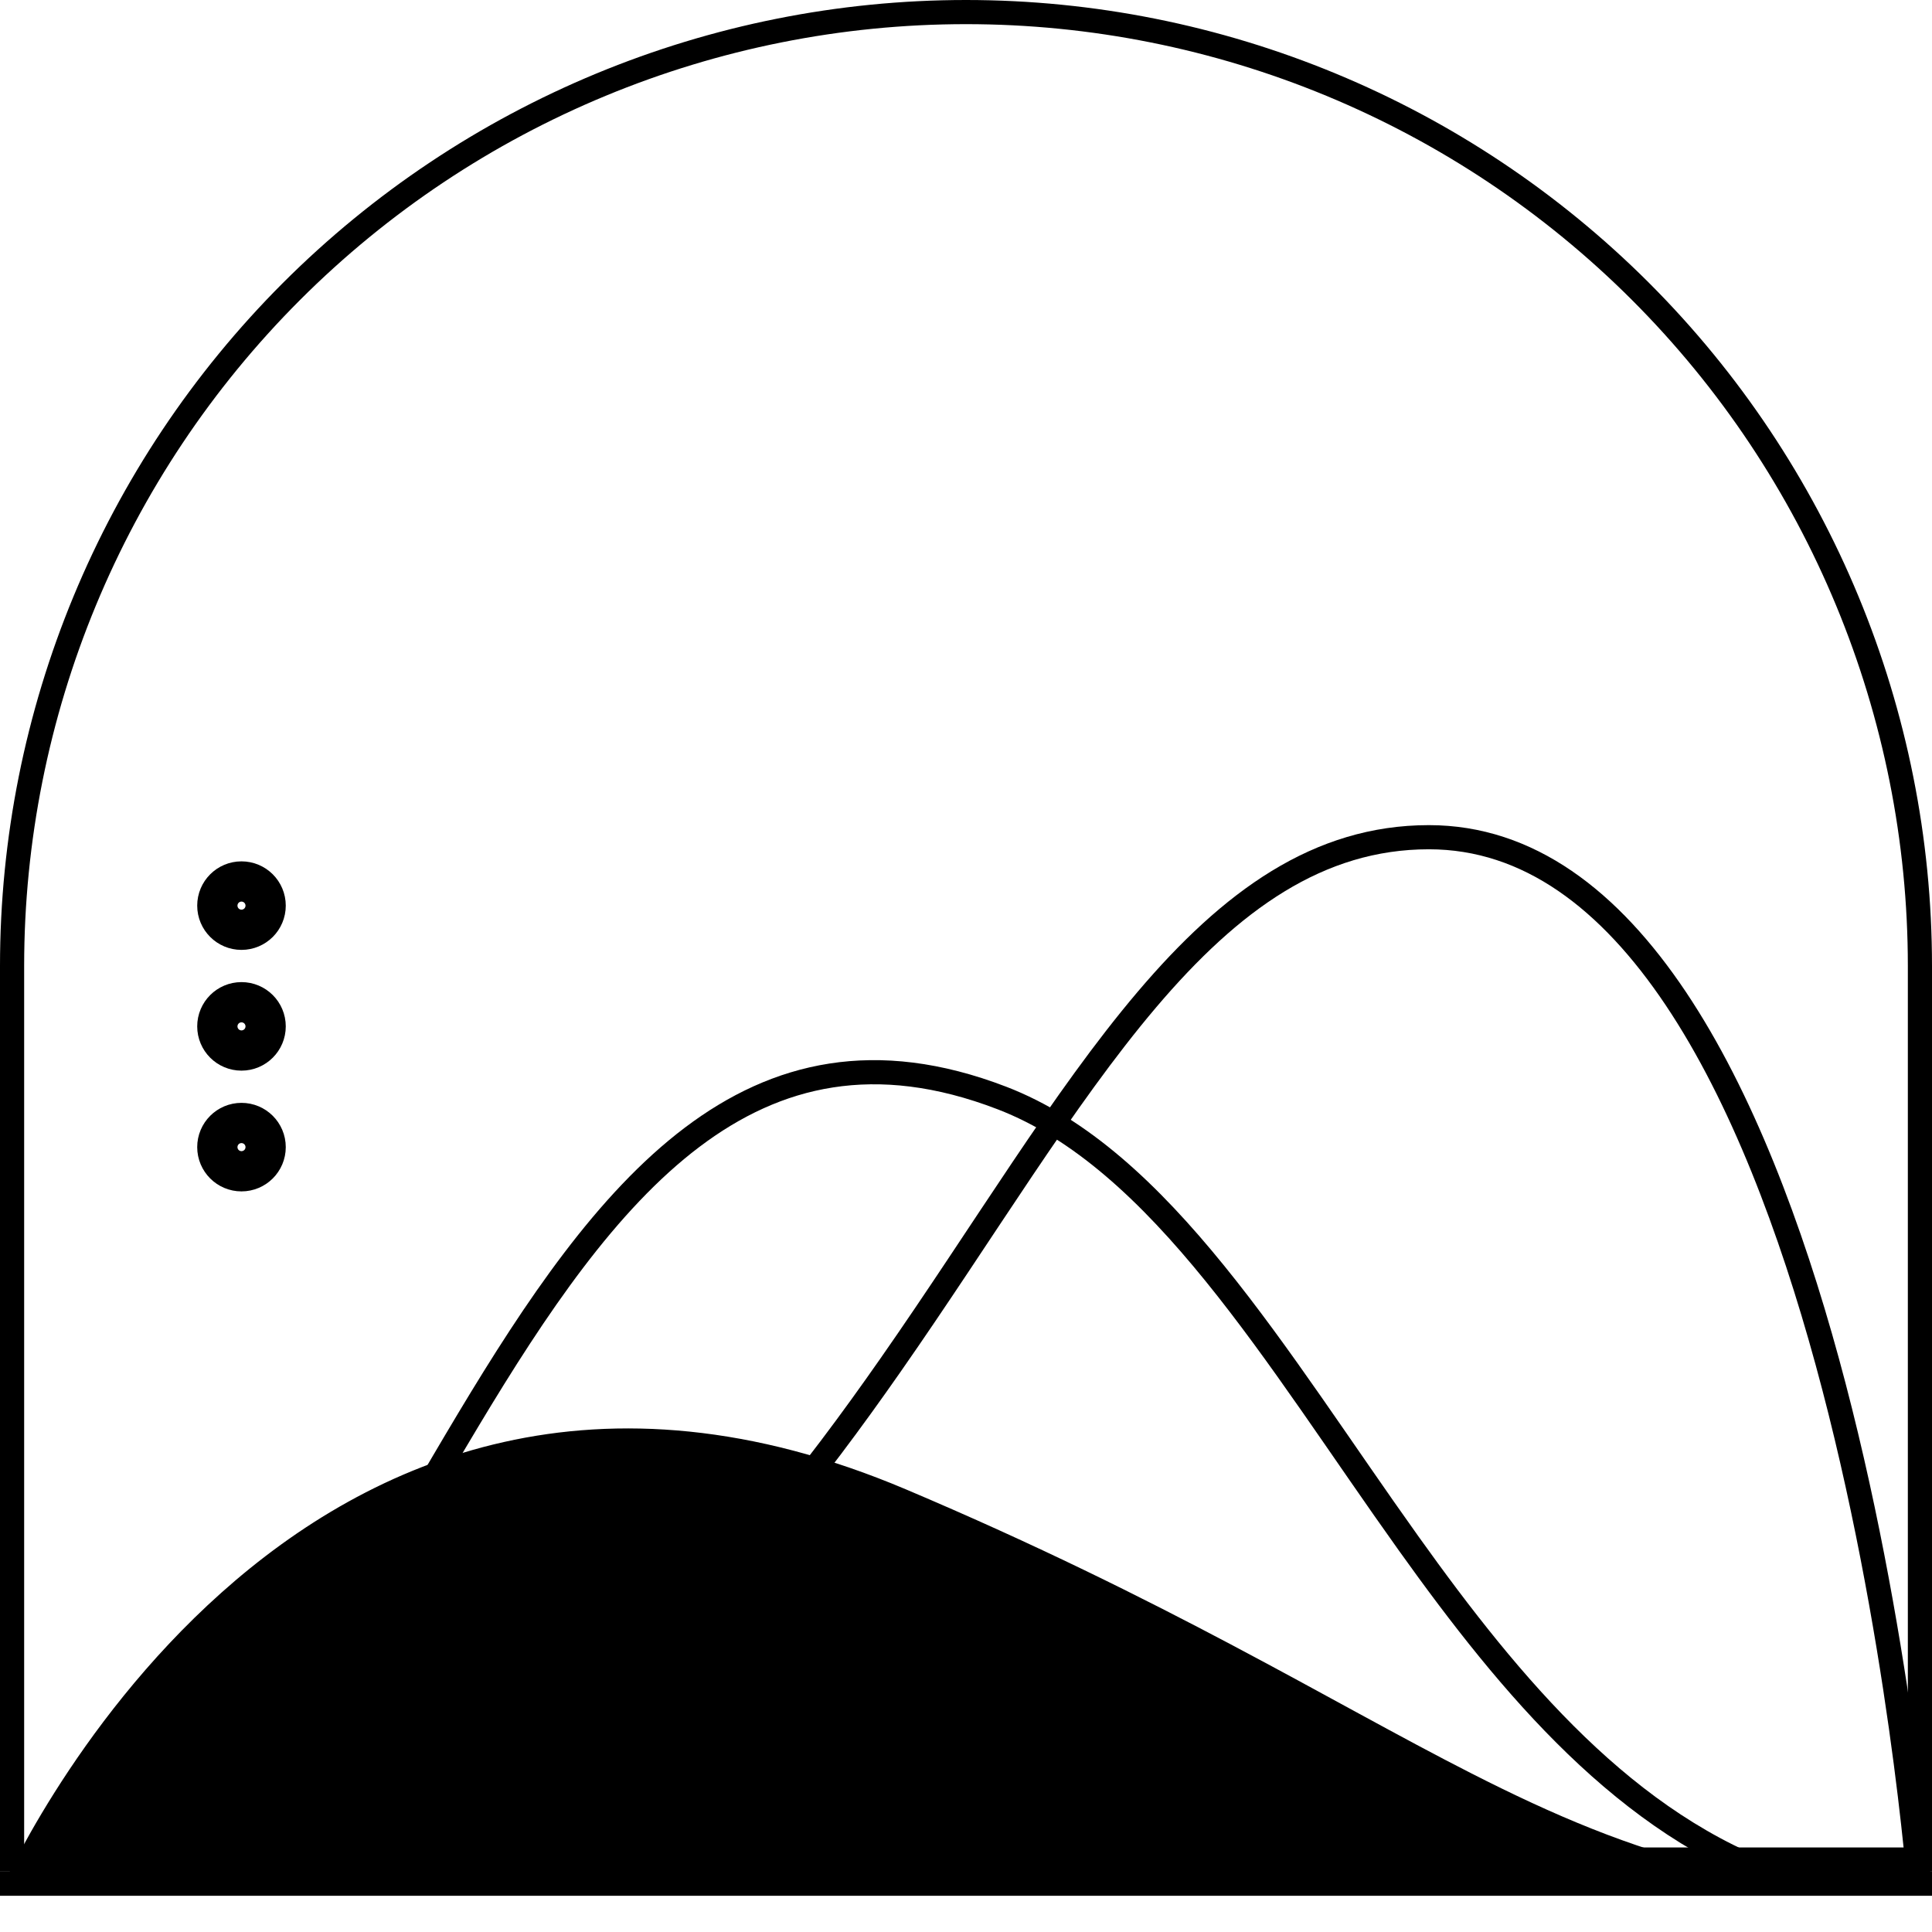
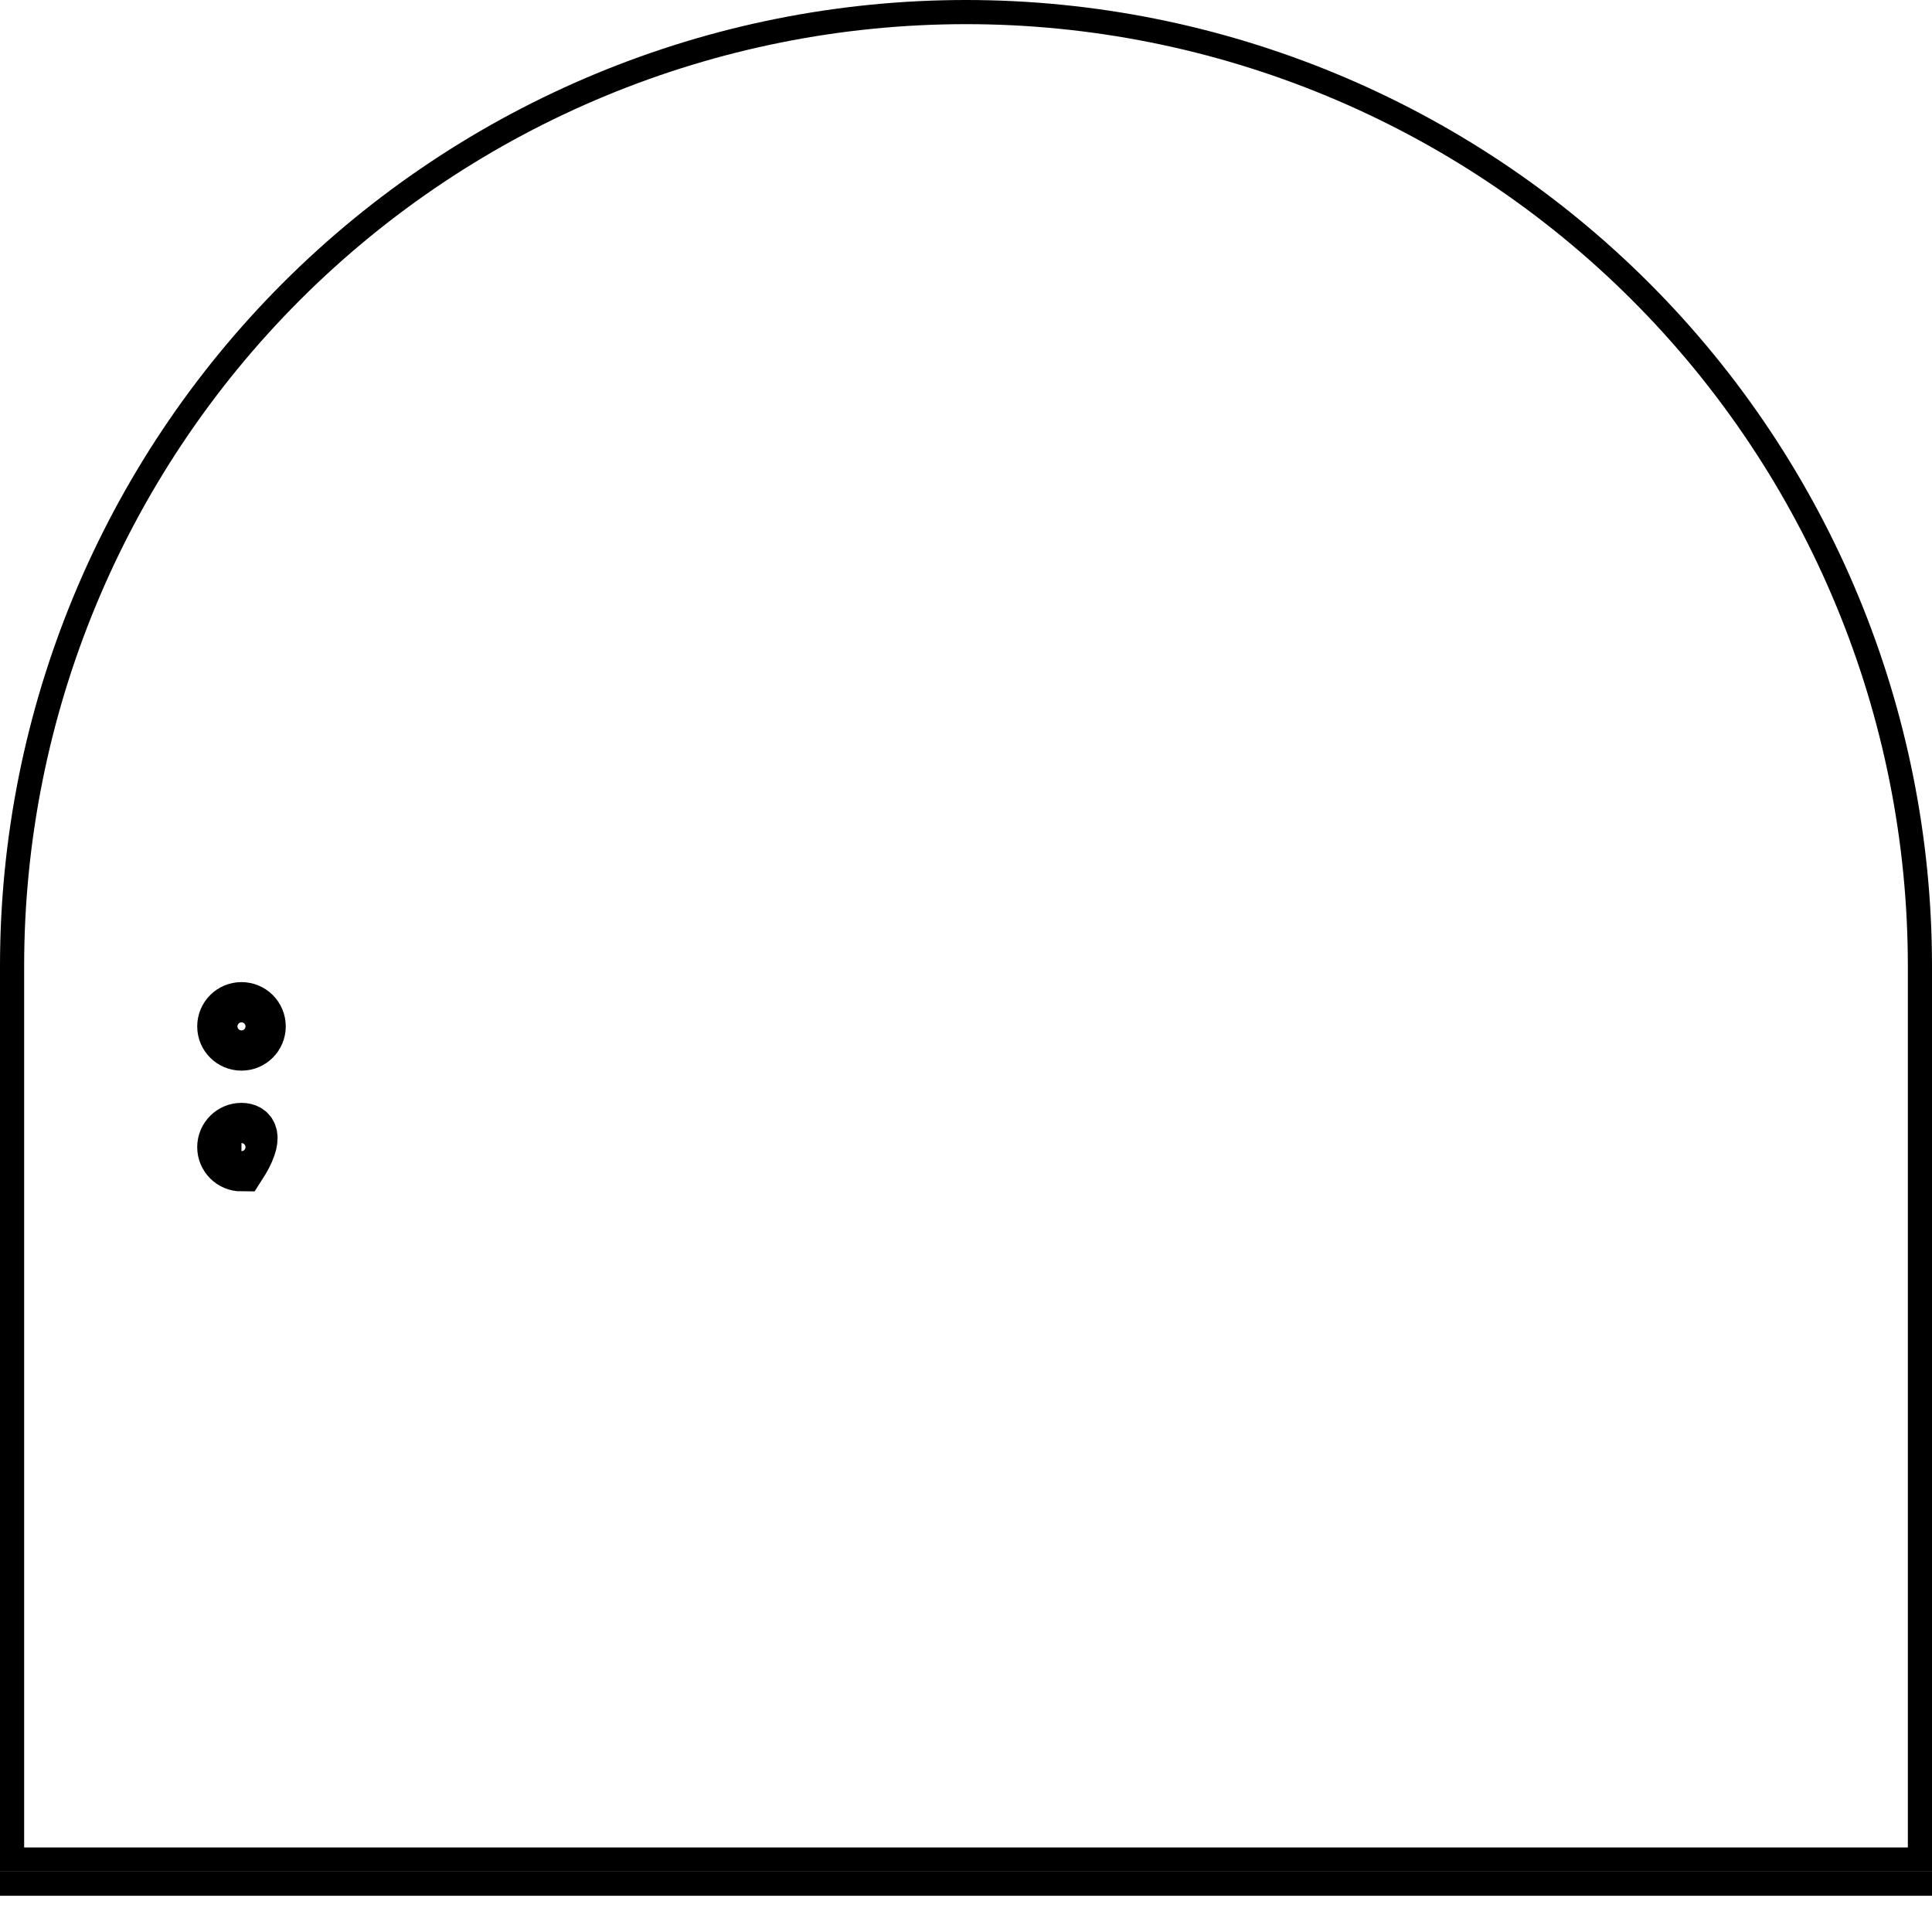
<svg xmlns="http://www.w3.org/2000/svg" width="80" height="80" viewBox="0 0 80 80" fill="none">
  <path d="M40 0.5C50.476 0.5 60.523 4.662 67.931 12.069C75.338 19.477 79.5 29.524 79.5 40V77H0.5V40C0.5 29.524 4.662 19.477 12.069 12.069C19.477 4.662 29.524 0.5 40 0.5Z" stroke="black" />
-   <path d="M59.167 34.667C63.301 34.667 66.658 37.269 69.39 41.346C72.119 45.421 74.158 50.881 75.663 56.382C77.166 61.875 78.127 67.374 78.711 71.503C79.003 73.566 79.2 75.285 79.325 76.487C79.385 77.059 79.427 77.514 79.455 77.834H9.322C22.526 74.851 30.508 65.647 36.868 56.536C40.755 50.969 43.994 45.51 47.49 41.391C50.972 37.29 54.596 34.667 59.167 34.667Z" stroke="black" />
-   <path d="M34.416 44.534C36.515 44.207 38.849 44.451 41.487 45.466C44.759 46.725 47.587 49.378 50.303 52.727C53.024 56.082 55.567 60.046 58.333 63.916C62.597 69.883 67.369 75.591 73.919 77.834H4.423C6.843 76.703 8.955 74.7 10.887 72.264C13.908 68.454 16.594 63.453 19.387 58.798C22.201 54.108 25.128 49.761 28.661 47.091C30.419 45.764 32.316 44.86 34.416 44.534Z" stroke="black" />
-   <path d="M20.973 60.199C25.576 59.167 31.007 59.463 37.306 62.127C48.119 66.703 54.731 70.841 60.711 73.883C64.118 75.617 67.299 76.98 70.887 77.834H0.79C0.853 77.706 0.926 77.561 1.008 77.403C1.379 76.684 1.938 75.665 2.689 74.476C4.193 72.095 6.457 69.038 9.503 66.32C12.548 63.602 16.363 61.231 20.973 60.199Z" fill="black" stroke="black" />
  <path d="M0 78H80" stroke="black" stroke-miterlimit="10" />
-   <path d="M9.999 38.333C10.46 38.333 10.833 37.96 10.833 37.5C10.833 37.04 10.46 36.667 9.999 36.667C9.539 36.667 9.166 37.04 9.166 37.5C9.166 37.96 9.539 38.333 9.999 38.333Z" stroke="black" stroke-width="2" stroke-miterlimit="10" />
  <path d="M9.999 43.333C10.46 43.333 10.833 42.96 10.833 42.5C10.833 42.04 10.46 41.667 9.999 41.667C9.539 41.667 9.166 42.04 9.166 42.5C9.166 42.96 9.539 43.333 9.999 43.333Z" stroke="black" stroke-width="2" stroke-miterlimit="10" />
-   <path d="M9.999 48.333C10.46 48.333 10.833 47.96 10.833 47.5C10.833 47.04 10.46 46.667 9.999 46.667C9.539 46.667 9.166 47.04 9.166 47.5C9.166 47.96 9.539 48.333 9.999 48.333Z" stroke="black" stroke-width="2" stroke-miterlimit="10" />
+   <path d="M9.999 48.333C10.833 47.04 10.46 46.667 9.999 46.667C9.539 46.667 9.166 47.04 9.166 47.5C9.166 47.96 9.539 48.333 9.999 48.333Z" stroke="black" stroke-width="2" stroke-miterlimit="10" />
</svg>